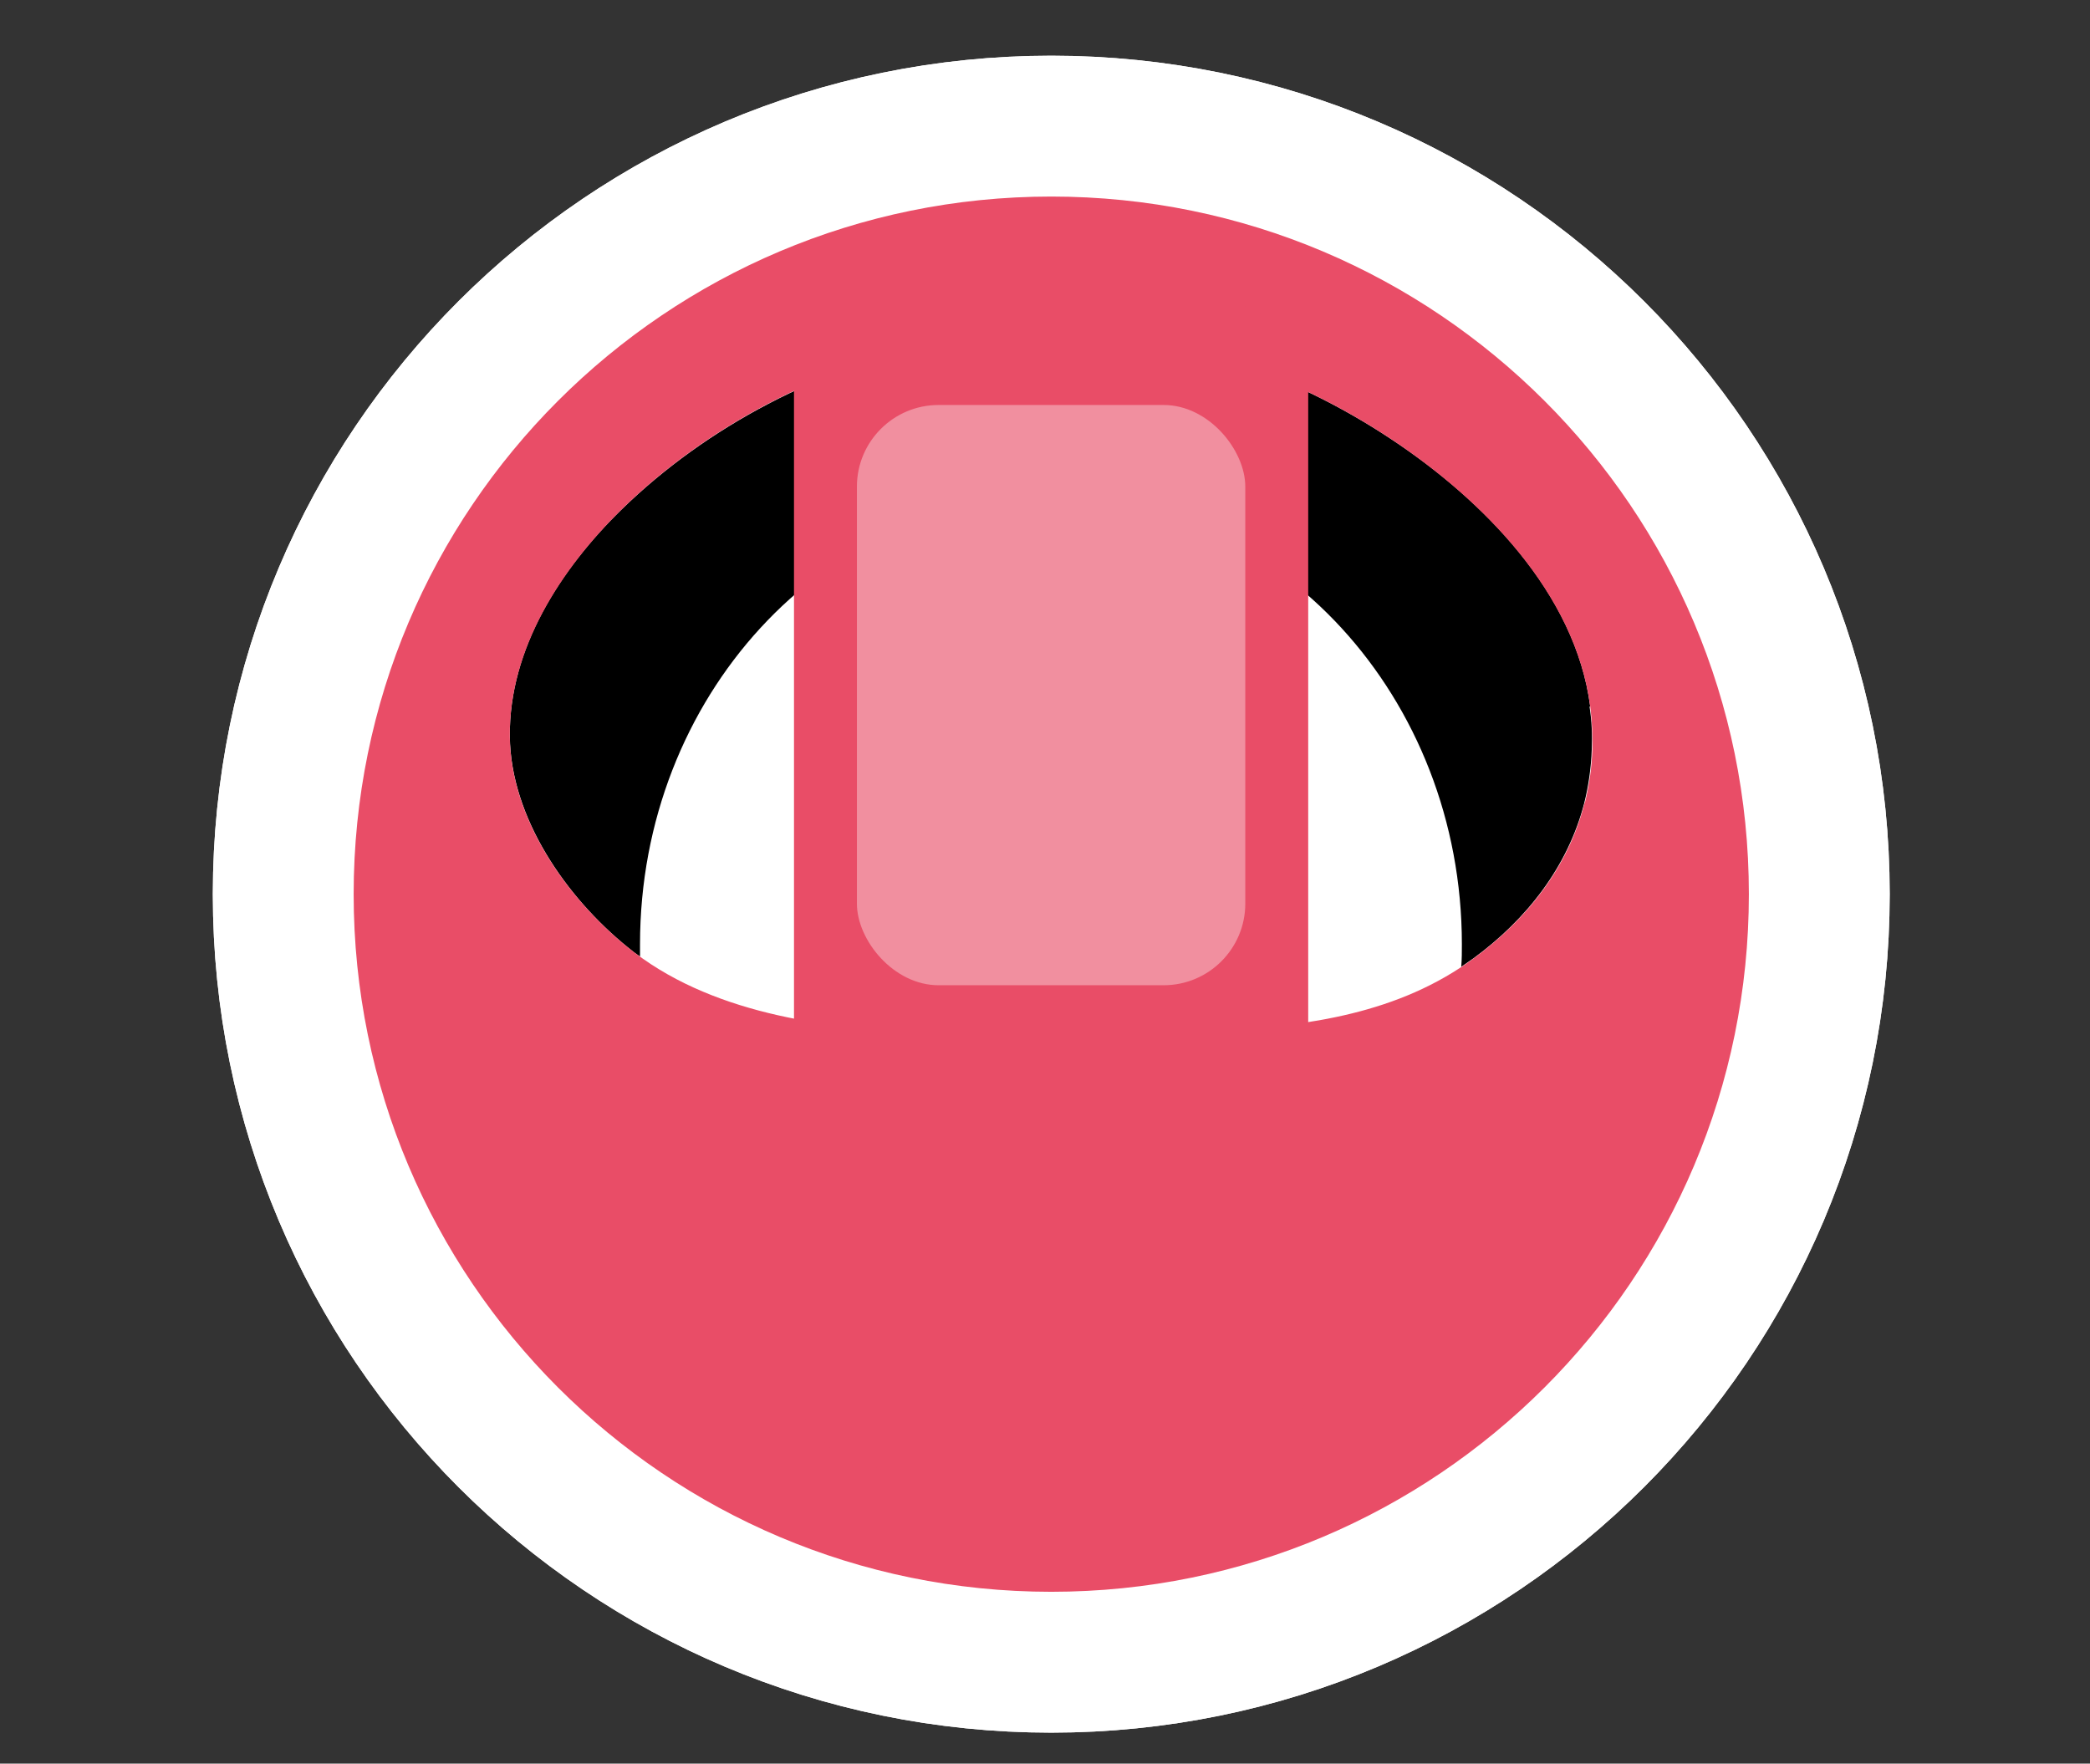
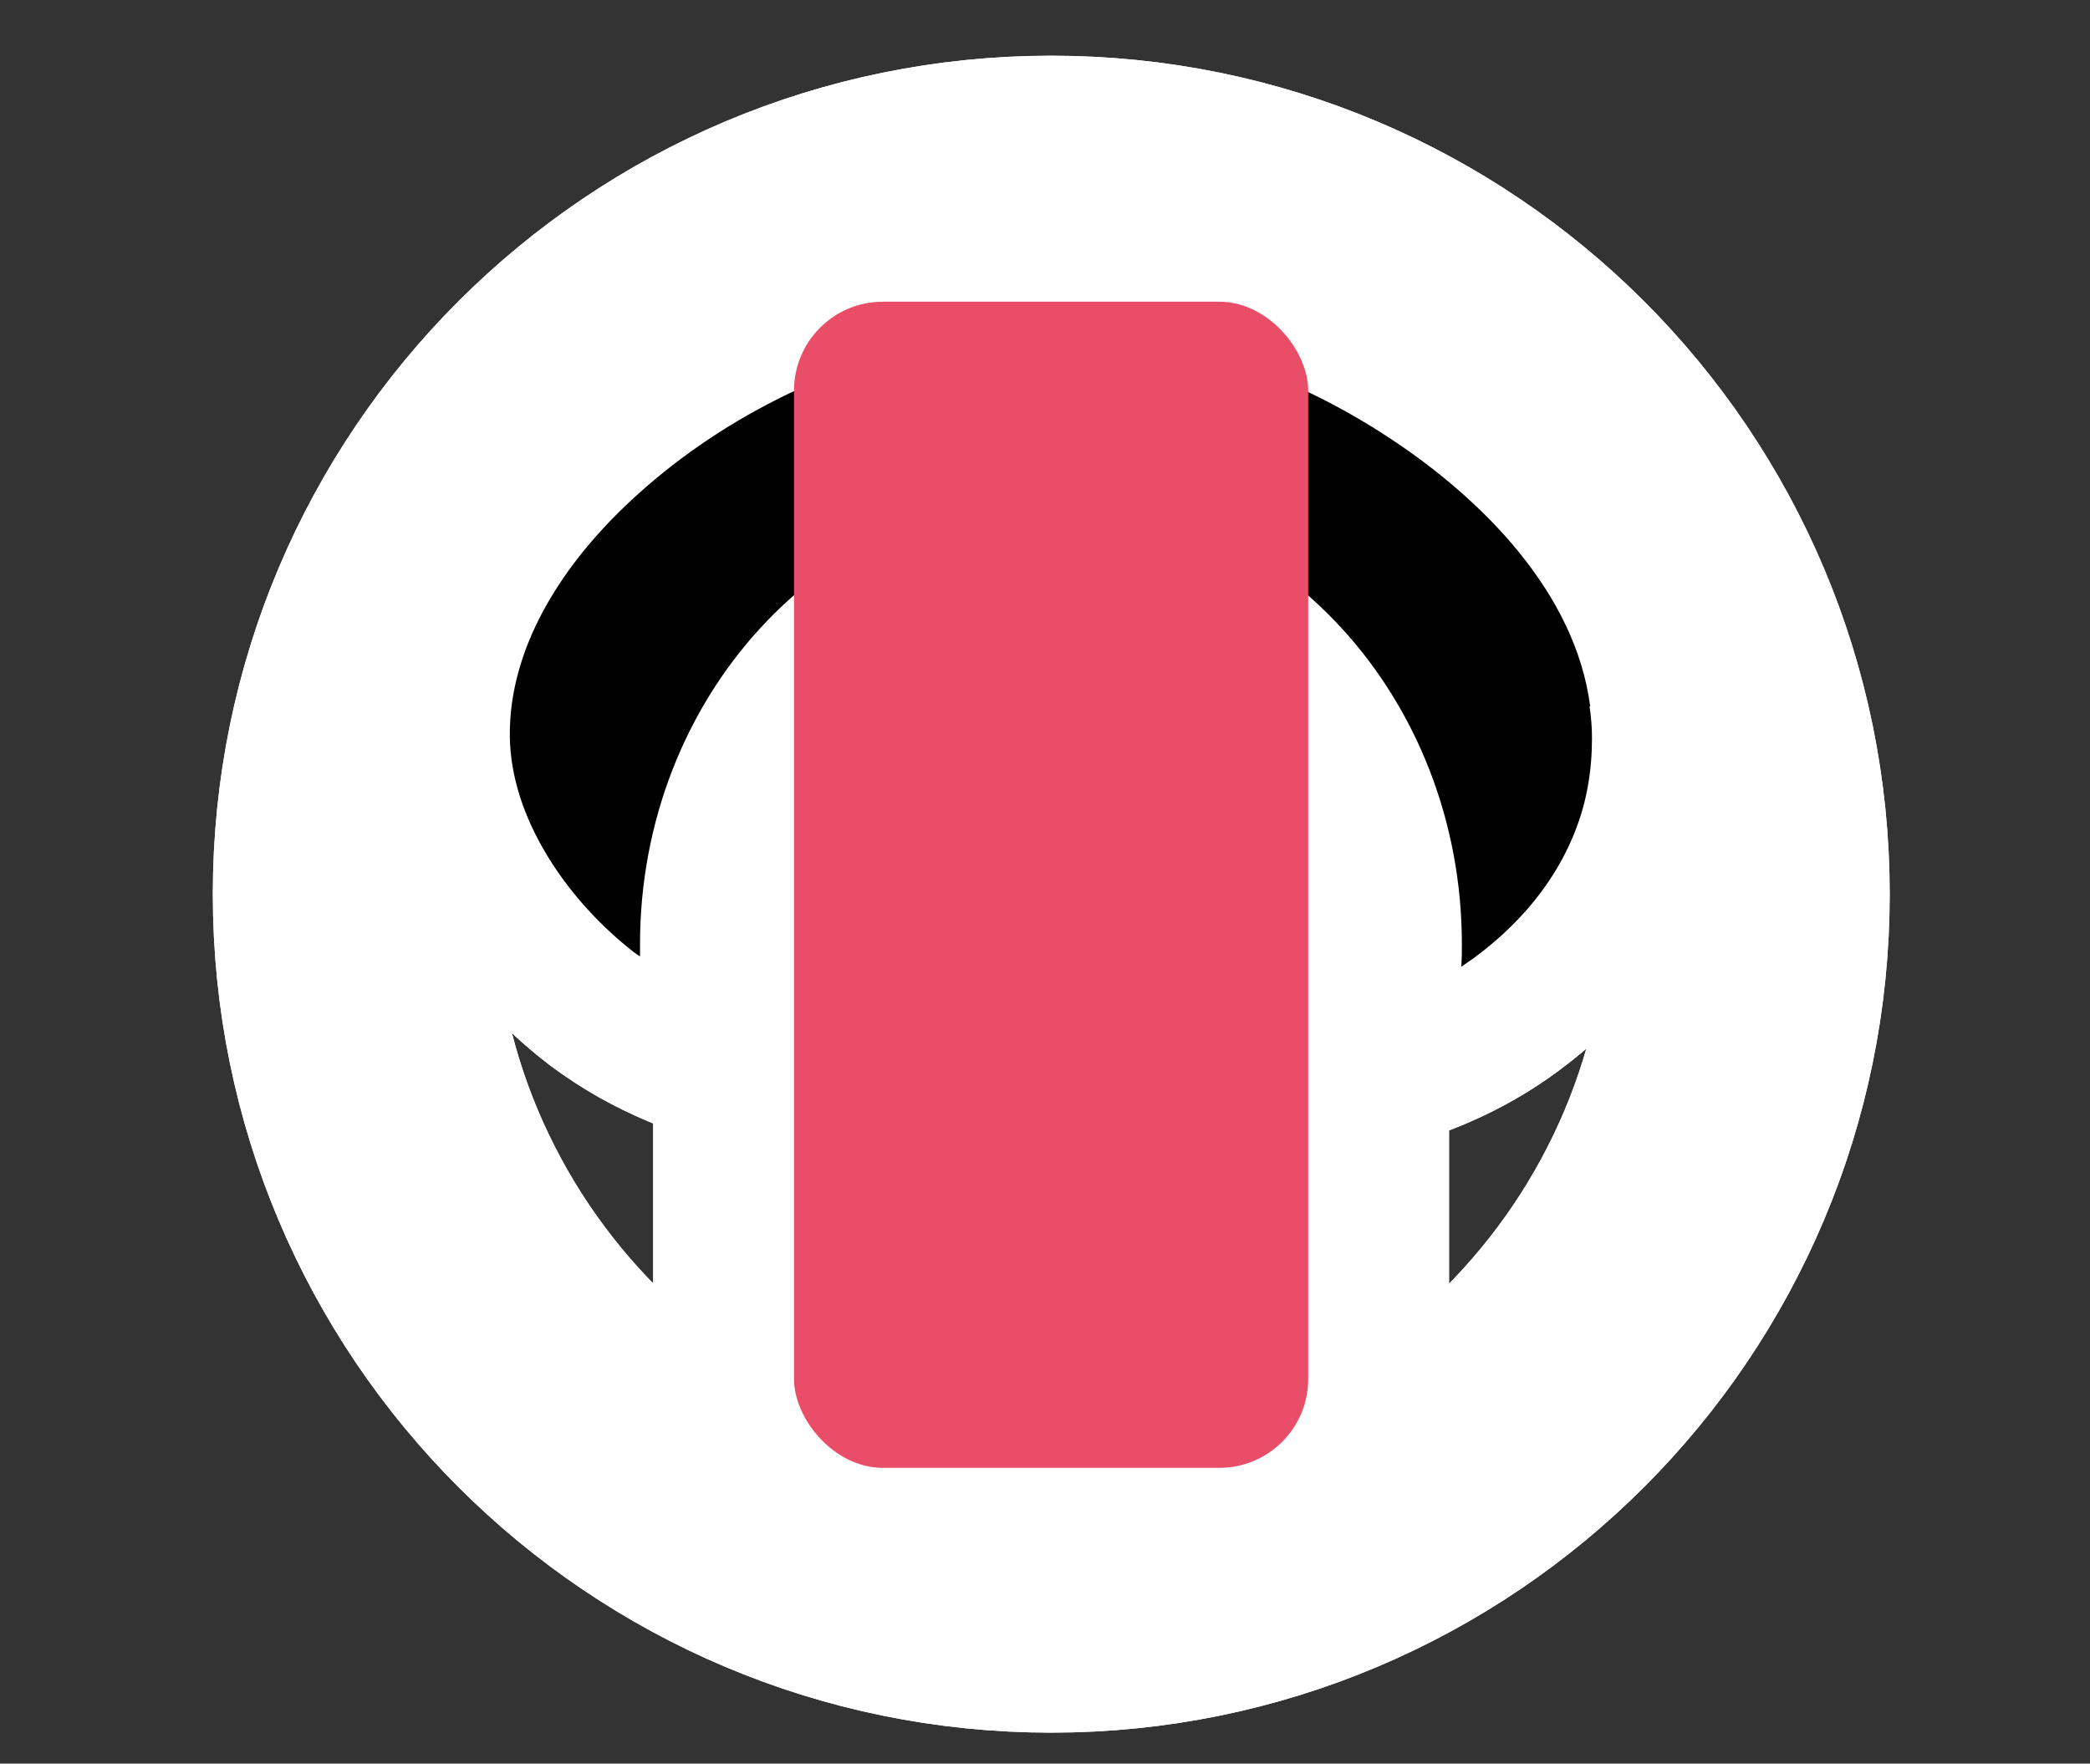
<svg xmlns="http://www.w3.org/2000/svg" id="_圖層_1" data-name="圖層 1" viewBox="0 0 66.78 56.35">
  <rect x="0" y="0" width="66.78" height="56.35" fill="#333333" stroke="none" />
  <defs>
    <style>
      .cls-1 {
        fill: none;
        stroke: #fff;
        stroke-linecap: round;
        stroke-linejoin: round;
        stroke-width: 9px;
      }

      .cls-2 {
        fill: #fff;
        opacity: .37;
      }

      .cls-3 {
        fill: #e94d67;
      }
    </style>
  </defs>
  <g>
    <path class="cls-1" d="M50.81,22.57c-.47-3.63-3.44-6.61-6.36-8.54-3.24-2.15-7.14-3.49-11.05-3.45-1.14.01-2.28.14-3.4.37-3.76.78-7.39,2.65-10.14,5.33-1.94,1.89-3.6,4.44-3.57,7.25.03,2.6,1.8,5.14,3.76,6.73.13.11.26.21.4.3,0-.13,0-.26,0-.39,0-7.89,5.88-14.29,13.13-14.29s13.13,6.4,13.13,14.29c0,.24,0,.48-.02.72.13-.09.26-.18.39-.27,1.69-1.24,3.01-2.91,3.54-4.96.14-.56.22-1.14.24-1.71.02-.46,0-.92-.07-1.37Z" />
    <g>
-       <path class="cls-1" d="M33.59,6.28c-12.31,0-22.29,9.98-22.29,22.29s9.98,22.29,22.29,22.29,22.29-9.98,22.29-22.29S45.9,6.28,33.59,6.28ZM50.63,25.66c-.52,2.05-1.85,3.72-3.54,4.96-2.39,1.76-5.27,2.16-8.16,2.32-3.12.17-6.29.14-9.4.04-3.23-.11-6.9-.62-9.48-2.72-1.96-1.59-3.74-4.13-3.76-6.73-.03-2.8,1.64-5.35,3.57-7.25,2.75-2.69,6.38-4.56,10.14-5.33,1.12-.23,2.26-.36,3.4-.37,3.91-.04,7.81,1.3,11.05,3.45,2.91,1.94,5.88,4.91,6.36,8.54.06.46.08.92.07,1.37-.02.58-.1,1.15-.24,1.71Z" />
+       <path class="cls-1" d="M33.59,6.28c-12.31,0-22.29,9.98-22.29,22.29s9.98,22.29,22.29,22.29,22.29-9.98,22.29-22.29S45.9,6.28,33.59,6.28M50.63,25.66c-.52,2.05-1.85,3.72-3.54,4.96-2.39,1.76-5.27,2.16-8.16,2.32-3.12.17-6.29.14-9.4.04-3.23-.11-6.9-.62-9.48-2.72-1.96-1.59-3.74-4.13-3.76-6.73-.03-2.8,1.64-5.35,3.57-7.25,2.75-2.69,6.38-4.56,10.14-5.33,1.12-.23,2.26-.36,3.4-.37,3.91-.04,7.81,1.3,11.05,3.45,2.91,1.94,5.88,4.91,6.36,8.54.06.46.08.92.07,1.37-.02.58-.1,1.15-.24,1.71Z" />
      <path class="cls-1" d="M33.59,6.28c-12.31,0-22.29,9.98-22.29,22.29s9.98,22.29,22.29,22.29,22.29-9.98,22.29-22.29S45.9,6.28,33.59,6.28ZM50.63,25.66c-.52,2.05-1.85,3.72-3.54,4.96-2.39,1.76-5.27,2.16-8.16,2.32-3.12.17-6.29.14-9.4.04-3.23-.11-6.9-.62-9.48-2.72-1.96-1.59-3.74-4.13-3.76-6.73-.03-2.8,1.64-5.35,3.57-7.25,2.75-2.69,6.38-4.56,10.14-5.33,1.12-.23,2.26-.36,3.4-.37,3.91-.04,7.81,1.3,11.05,3.45,2.91,1.94,5.88,4.91,6.36,8.54.06.46.08.92.07,1.37-.02.58-.1,1.15-.24,1.71Z" />
    </g>
    <g>
      <rect class="cls-1" x="25.37" y="9.64" width="16.43" height="37.26" rx="2.84" ry="2.84" />
      <rect class="cls-1" x="25.37" y="9.64" width="16.43" height="37.26" rx="2.84" ry="2.84" />
    </g>
    <rect class="cls-1" x="27.38" y="12.94" width="12.41" height="18.54" rx="2.61" ry="2.61" />
  </g>
  <g>
    <path d="M50.81,22.57c-.47-3.63-3.44-6.61-6.36-8.54-3.24-2.15-7.14-3.49-11.05-3.45-1.14.01-2.28.14-3.4.37-3.76.78-7.39,2.65-10.14,5.33-1.94,1.89-3.6,4.44-3.57,7.25.03,2.6,1.8,5.14,3.76,6.73.13.11.26.21.4.3,0-.13,0-.26,0-.39,0-7.89,5.88-14.29,13.13-14.29s13.13,6.4,13.13,14.29c0,.24,0,.48-.02.72.13-.09.26-.18.39-.27,1.69-1.24,3.01-2.91,3.54-4.96.14-.56.22-1.14.24-1.71.02-.46,0-.92-.07-1.37Z" />
-     <path class="cls-3" d="M33.59,6.28c-12.31,0-22.29,9.98-22.29,22.29s9.98,22.29,22.29,22.29,22.29-9.98,22.29-22.29S45.9,6.28,33.59,6.28ZM50.63,25.66c-.52,2.05-1.85,3.72-3.54,4.96-2.39,1.76-5.27,2.16-8.16,2.32-3.12.17-6.29.14-9.4.04-3.23-.11-6.9-.62-9.48-2.72-1.96-1.59-3.74-4.13-3.76-6.73-.03-2.8,1.64-5.35,3.57-7.25,2.75-2.69,6.38-4.56,10.14-5.33,1.12-.23,2.26-.36,3.4-.37,3.91-.04,7.81,1.3,11.05,3.45,2.91,1.94,5.88,4.91,6.36,8.54.06.46.08.92.07,1.37-.02.58-.1,1.15-.24,1.71Z" />
    <rect class="cls-3" x="25.37" y="9.64" width="16.43" height="37.26" rx="2.84" ry="2.84" />
-     <rect class="cls-2" x="27.38" y="12.94" width="12.41" height="18.54" rx="2.61" ry="2.61" />
  </g>
</svg>